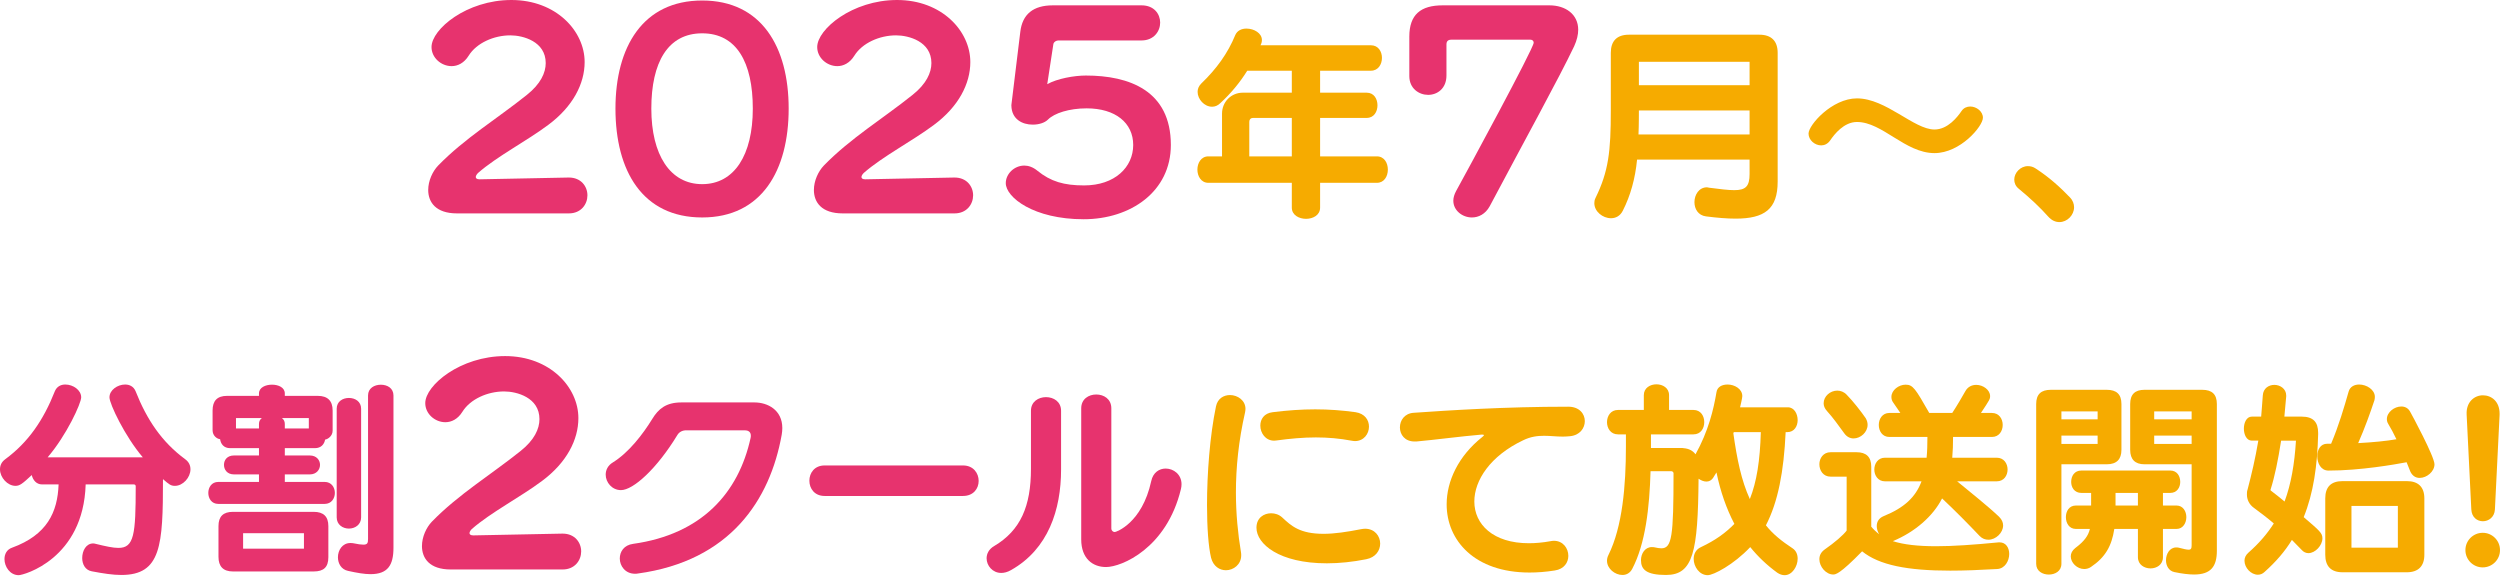
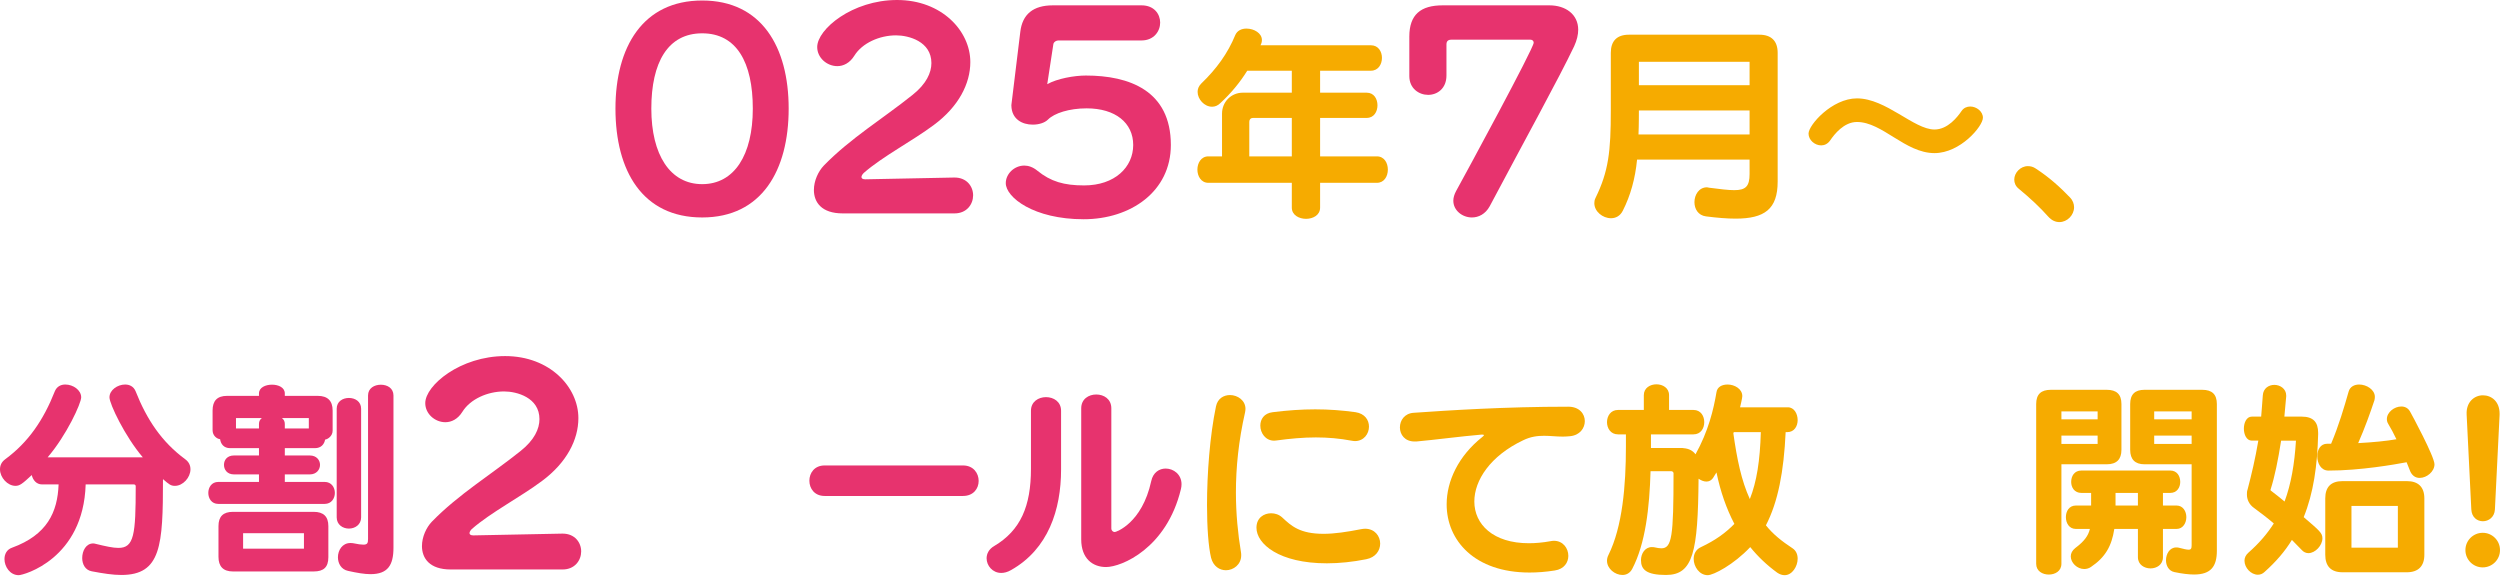
<svg xmlns="http://www.w3.org/2000/svg" width="400" height="93" viewBox="0 0 400 93" fill="none">
  <g clip-path="url(#clip0_6103_790)">
-     <path d="M73.113 34.143C69.735 34.143 68.514 32.353 68.514 30.399C68.514 28.934 69.206 27.428 70.101 26.492C74.334 22.138 79.583 18.964 84.304 15.179C86.501 13.429 87.315 11.639 87.315 10.092C87.315 6.633 83.693 5.657 81.659 5.657C79.013 5.657 76.246 6.877 74.985 8.912C74.252 10.092 73.235 10.581 72.258 10.581C70.59 10.581 69.043 9.238 69.043 7.529C69.043 4.68 74.659 0 81.821 0C88.984 0 93.542 4.965 93.542 9.93C93.542 13.389 91.67 17.051 87.722 19.981C84.304 22.545 79.502 25.027 76.49 27.673C76.287 27.876 76.124 28.12 76.124 28.324C76.124 28.527 76.287 28.69 76.735 28.69L90.978 28.405H91.019C92.972 28.405 93.989 29.829 93.989 31.254C93.989 32.678 92.972 34.143 91.019 34.143H73.113Z" fill="#E7336E" />
    <path d="M98.474 17.377C98.474 7.488 102.869 0.081 112.351 0.081C121.833 0.081 126.187 7.488 126.187 17.377C126.187 27.266 121.874 34.794 112.351 34.794C102.828 34.794 98.474 27.388 98.474 17.377ZM120.449 17.377C120.449 9.97 117.845 5.331 112.351 5.331C106.857 5.331 104.212 9.97 104.212 17.377C104.212 24.783 107.223 29.463 112.351 29.463C117.478 29.463 120.449 24.824 120.449 17.377Z" fill="#E7336E" />
    <path d="M134.823 34.143C131.445 34.143 130.224 32.353 130.224 30.399C130.224 28.934 130.916 27.428 131.811 26.492C136.044 22.138 141.293 18.964 146.014 15.179C148.211 13.429 149.025 11.639 149.025 10.092C149.025 6.633 145.403 5.657 143.369 5.657C140.723 5.657 137.956 6.877 136.695 8.912C135.962 10.092 134.945 10.581 133.968 10.581C132.3 10.581 130.753 9.238 130.753 7.529C130.753 4.68 136.369 0 143.531 0C150.694 0 155.252 4.965 155.252 9.93C155.252 13.389 153.38 17.051 149.432 19.981C146.014 22.545 141.212 25.027 138.2 27.673C137.997 27.876 137.834 28.12 137.834 28.324C137.834 28.527 137.997 28.69 138.445 28.69L152.688 28.405H152.728C154.682 28.405 155.699 29.829 155.699 31.254C155.699 32.678 154.682 34.143 152.728 34.143H134.823Z" fill="#E7336E" />
    <path d="M169.389 6.471C168.941 6.471 168.575 6.755 168.535 7.081L167.558 13.47C169.145 12.575 171.872 12.086 173.744 12.086C180.662 12.086 187.336 14.487 187.336 23.196C187.336 30.643 180.906 35.079 173.377 35.079C165.401 35.079 160.925 31.579 160.925 29.3C160.925 27.835 162.267 26.492 163.895 26.492C164.546 26.492 165.279 26.737 165.971 27.306C168.128 29.056 170.244 29.667 173.459 29.667C178.383 29.667 181.313 26.737 181.313 23.196C181.313 19.656 178.464 17.336 173.866 17.336C171.058 17.336 168.697 18.109 167.68 19.127C167.151 19.656 166.215 19.941 165.238 19.941C163.57 19.941 161.861 19.086 161.82 16.889V16.807L163.244 5.128C163.57 2.238 165.36 0.855 168.453 0.855H182.656C184.65 0.855 185.626 2.238 185.626 3.622C185.626 5.005 184.609 6.471 182.656 6.471H169.389Z" fill="#E7336E" />
    <path d="M211.216 29.252V33.224C211.216 34.428 210.076 35.014 208.969 35.014C207.862 35.014 206.69 34.428 206.69 33.224V29.252H193.342C192.17 29.252 191.584 28.177 191.584 27.136C191.584 26.094 192.17 25.019 193.342 25.019H195.524V18.183C195.524 16.262 197.021 14.829 198.844 14.829H206.69V11.313H199.56C198.388 13.201 196.956 14.927 195.263 16.49C194.84 16.913 194.384 17.076 193.928 17.076C192.691 17.076 191.617 15.871 191.617 14.699C191.617 14.243 191.78 13.787 192.203 13.364C194.644 11.02 196.435 8.546 197.64 5.616C197.965 4.867 198.681 4.574 199.43 4.574C200.667 4.574 201.905 5.323 201.905 6.397C201.905 6.69 201.839 6.951 201.677 7.244H219.355C220.527 7.244 221.113 8.253 221.113 9.262C221.113 10.271 220.527 11.313 219.355 11.313H211.216V14.829H218.671C219.843 14.829 220.396 15.838 220.396 16.848C220.396 17.857 219.843 18.866 218.671 18.866H211.216V25.019H220.299C221.471 25.019 222.057 26.061 222.057 27.136C222.057 28.21 221.471 29.252 220.299 29.252H211.216ZM206.69 18.874H200.439C200.114 18.874 199.886 19.102 199.886 19.493V25.027H206.69V18.874Z" fill="#F6AB00" />
    <path d="M232.247 6.348C231.636 6.348 231.433 6.633 231.433 7.122V12.086C231.433 14.162 229.968 15.179 228.503 15.179C227.038 15.179 225.491 14.162 225.491 12.168V5.86C225.491 2.32 227.323 0.855 230.823 0.855H247.914C250.478 0.855 252.513 2.279 252.513 4.761C252.513 5.535 252.31 6.43 251.862 7.407C249.42 12.534 243.967 22.423 238.351 33.004C237.659 34.265 236.561 34.794 235.502 34.794C233.997 34.794 232.532 33.696 232.532 32.108C232.532 31.62 232.694 31.091 232.979 30.562C234.485 27.835 245.391 7.732 245.391 6.837C245.391 6.552 245.188 6.348 244.862 6.348H232.247Z" fill="#E7336E" />
    <path d="M279.933 25.54H261.93C261.637 28.568 260.888 31.27 259.651 33.712C259.228 34.558 258.511 34.916 257.763 34.916C256.428 34.916 255.093 33.842 255.093 32.507C255.093 32.247 255.126 31.986 255.288 31.661C257.372 27.396 257.73 24.238 257.73 17.662V8.448C257.73 6.56 258.707 5.551 260.628 5.551H281.496C283.417 5.551 284.426 6.56 284.426 8.448V29.056C284.426 33.451 282.342 34.981 277.687 34.981C276.352 34.981 274.757 34.851 272.966 34.623C271.697 34.461 271.111 33.419 271.111 32.344C271.111 31.172 271.827 29.968 273.129 29.968C273.227 29.968 273.357 30.033 273.455 30.033C275.213 30.261 276.515 30.424 277.492 30.424C279.315 30.424 279.933 29.805 279.933 27.852V25.54ZM279.933 17.67H262.223C262.223 17.67 262.223 20.307 262.158 21.511H279.933V17.67ZM279.933 9.889H262.223V13.633H279.933V9.889Z" fill="#F6AB00" />
    <path d="M309.519 24.498C304.831 24.498 301.184 19.517 297.115 19.517C295.031 19.517 293.501 21.471 292.817 22.48C292.427 23.033 291.906 23.261 291.385 23.261C290.376 23.261 289.366 22.415 289.366 21.373C289.366 20.006 293.11 15.741 297.115 15.741C301.77 15.741 306.231 20.722 309.519 20.722C311.667 20.722 313.23 18.671 313.849 17.759C314.207 17.238 314.728 17.043 315.249 17.043C316.225 17.043 317.267 17.824 317.267 18.834C317.267 20.201 313.653 24.498 309.519 24.498Z" fill="#F6AB00" />
    <path d="M327.717 34.656C326.415 33.191 324.82 31.693 322.997 30.196C322.476 29.773 322.281 29.252 322.281 28.731C322.281 27.656 323.257 26.582 324.462 26.582C324.885 26.582 325.308 26.68 325.731 26.973C327.88 28.373 329.606 29.935 331.168 31.563C331.657 32.051 331.852 32.637 331.852 33.158C331.852 34.428 330.745 35.535 329.508 35.535C328.889 35.535 328.271 35.275 327.717 34.656Z" fill="#F6AB00" />
    <path d="M13.706 77.508C13.348 89.423 3.776 92.028 2.995 92.028C1.595 92.028 0.716 90.66 0.716 89.456C0.716 88.675 1.074 87.926 1.921 87.633C7.553 85.582 9.213 81.936 9.376 77.508H6.739C5.828 77.508 5.274 76.824 5.079 76.01C3.581 77.41 3.158 77.736 2.474 77.736C1.205 77.736 0 76.401 0 75.099C0 74.48 0.228 73.927 0.846 73.471C4.558 70.736 6.967 67.188 8.79 62.565C9.116 61.816 9.767 61.523 10.45 61.523C11.688 61.523 12.99 62.402 12.99 63.574C12.99 64.518 10.678 69.597 7.618 73.178H22.854C19.989 69.825 17.515 64.616 17.515 63.574C17.515 62.402 18.817 61.523 20.022 61.523C20.706 61.523 21.357 61.816 21.682 62.565C23.506 67.188 25.915 70.736 29.626 73.471C30.245 73.927 30.473 74.48 30.473 75.099C30.473 76.401 29.268 77.736 27.998 77.736C27.347 77.736 27.087 77.54 26.077 76.661C26.077 87.275 25.784 91.995 19.403 91.995C18.069 91.995 16.571 91.767 14.683 91.409C13.608 91.214 13.153 90.237 13.153 89.293C13.153 88.121 13.771 86.949 14.911 86.949C15.041 86.949 15.171 86.982 15.301 87.014C16.897 87.405 18.069 87.665 18.948 87.665C21.454 87.665 21.715 85.549 21.715 77.801C21.715 77.638 21.617 77.508 21.422 77.508H13.706Z" fill="#E7336E" />
    <path d="M34.925 80.625C33.85 80.625 33.329 79.746 33.329 78.867C33.329 77.988 33.85 77.109 34.925 77.109H41.436V75.904H37.431C36.357 75.904 35.836 75.156 35.836 74.374C35.836 73.593 36.357 72.877 37.431 72.877H41.436V71.705H36.813C35.804 71.705 35.315 71.021 35.218 70.272C34.664 70.207 34.013 69.686 34.013 68.84V65.682C34.013 64.119 34.762 63.338 36.325 63.338H41.436V62.947C41.436 62.003 42.478 61.547 43.519 61.547C44.561 61.547 45.57 62.003 45.57 62.947V63.338H50.844C52.407 63.338 53.221 64.119 53.221 65.682V68.905C53.221 69.751 52.472 70.272 52.017 70.337C51.886 71.086 51.365 71.705 50.389 71.705H45.57V72.877H49.575C50.649 72.877 51.203 73.626 51.203 74.374C51.203 75.123 50.649 75.904 49.575 75.904H45.57V77.109H51.951C53.026 77.109 53.579 77.988 53.579 78.867C53.579 79.746 53.026 80.625 51.951 80.625H34.925ZM37.269 91.434C35.706 91.434 34.957 90.62 34.957 89.09V84.174C34.957 82.644 35.706 81.895 37.269 81.895H50.193C51.756 81.895 52.537 82.644 52.537 84.174V89.155C52.537 90.75 51.789 91.434 50.193 91.434H37.269ZM41.436 67.839C41.436 67.415 41.599 67.123 41.892 66.895H37.757V68.555H41.436V67.839ZM48.631 85.313H38.896V87.787H48.631V85.313ZM49.412 66.895H45.115C45.408 67.123 45.57 67.415 45.57 67.839V68.555H49.412V66.895ZM53.872 65.397C53.872 64.225 54.849 63.672 55.826 63.672C56.802 63.672 57.779 64.225 57.779 65.397V82.782C57.779 83.954 56.802 84.573 55.826 84.573C54.849 84.573 53.872 83.954 53.872 82.782V65.397ZM58.886 63.281C58.886 62.109 59.895 61.555 60.937 61.555C61.979 61.555 62.955 62.109 62.955 63.281V87.633C62.955 90.433 62.044 91.865 59.276 91.865C58.332 91.865 57.16 91.67 55.695 91.344C54.589 91.116 54.068 90.14 54.068 89.163C54.068 88.023 54.784 86.884 56.053 86.884C56.216 86.884 56.379 86.884 56.509 86.916C57.291 87.079 57.779 87.144 58.137 87.144C58.788 87.144 58.886 86.884 58.886 86.233V63.281Z" fill="#E7336E" />
    <path d="M72.112 91.116C68.734 91.116 67.513 89.326 67.513 87.372C67.513 85.907 68.205 84.402 69.1 83.466C73.333 79.111 78.582 75.937 83.303 72.152C85.5 70.403 86.314 68.612 86.314 67.066C86.314 63.606 82.692 62.63 80.658 62.63C78.013 62.63 75.245 63.851 73.984 65.885C73.251 67.066 72.234 67.554 71.257 67.554C69.589 67.554 68.042 66.211 68.042 64.502C68.042 61.653 73.658 56.973 80.82 56.973C87.983 56.973 92.541 61.938 92.541 66.903C92.541 70.362 90.669 74.024 86.721 76.954C83.303 79.518 78.501 82.001 75.489 84.646C75.286 84.849 75.123 85.093 75.123 85.297C75.123 85.5 75.286 85.663 75.734 85.663L89.977 85.378H90.018C91.971 85.378 92.988 86.803 92.988 88.227C92.988 89.651 91.971 91.116 90.018 91.116H72.112Z" fill="#E7336E" />
-     <path d="M109.803 68.848C109.185 68.848 108.696 69.108 108.403 69.564C105.083 75.034 101.306 78.419 99.353 78.419C97.92 78.419 96.911 77.182 96.911 75.945C96.911 75.229 97.237 74.48 98.051 73.992C100.623 72.397 102.869 69.466 104.366 67.025C105.343 65.43 106.548 64.388 109.022 64.388H120.71C122.826 64.388 125.17 65.592 125.17 68.49C125.17 68.815 125.137 69.174 125.072 69.564C123.216 79.95 116.868 89.749 102.031 91.767C101.868 91.8 101.738 91.8 101.607 91.8C100.045 91.8 99.166 90.563 99.166 89.358C99.166 88.284 99.817 87.21 101.314 87.014C112.253 85.484 118.178 78.875 120.099 70.052C120.132 69.922 120.132 69.792 120.132 69.694C120.132 69.043 119.643 68.848 119.155 68.848H109.811H109.803Z" fill="#E7336E" />
    <path d="M131.941 79.355C130.314 79.355 129.5 78.151 129.5 76.914C129.5 75.677 130.314 74.472 131.941 74.472H154.08C155.74 74.472 156.586 75.709 156.586 76.946C156.586 78.183 155.74 79.355 154.08 79.355H131.941Z" fill="#E7336E" />
    <path d="M164.953 65.723C164.953 64.257 166.158 63.541 167.363 63.541C168.567 63.541 169.772 64.257 169.772 65.723V75.131C169.772 81.545 167.721 87.861 161.763 91.214C161.209 91.54 160.656 91.67 160.2 91.67C158.8 91.67 157.856 90.498 157.856 89.326C157.856 88.609 158.214 87.861 159.061 87.372C163.293 84.865 164.953 80.991 164.953 75.001V65.723ZM172.995 65.332C172.995 63.834 174.199 63.118 175.404 63.118C176.608 63.118 177.813 63.834 177.813 65.332V84.54C177.813 84.898 178.074 85.126 178.367 85.126C178.562 85.126 182.729 83.726 184.194 76.987C184.487 75.587 185.496 74.969 186.506 74.969C187.775 74.969 189.045 75.913 189.045 77.475C189.045 77.736 189.012 77.996 188.947 78.257C186.668 87.731 179.441 90.726 176.967 90.726C174.85 90.726 172.995 89.391 172.995 86.298V65.332Z" fill="#E7336E" />
    <path d="M196.15 91.238C195.141 91.238 194.132 90.62 193.774 89.252C193.35 87.494 193.123 84.402 193.123 80.82C193.123 75.774 193.578 69.719 194.555 65.031C194.815 63.761 195.792 63.208 196.801 63.208C198.006 63.208 199.276 64.054 199.276 65.421C199.276 65.617 199.243 65.779 199.211 65.975C198.169 70.533 197.746 74.83 197.746 78.769C197.746 82.22 198.071 85.443 198.559 88.373C198.592 88.536 198.592 88.699 198.592 88.862C198.592 90.327 197.355 91.238 196.15 91.238ZM212.298 90.131C204.68 90.131 201.034 87.039 201.034 84.434C201.034 82.839 202.238 82.123 203.378 82.123C203.996 82.123 204.647 82.318 205.168 82.806C206.601 84.141 207.968 85.411 211.777 85.411C213.503 85.411 215.489 85.118 217.8 84.662C218.028 84.629 218.223 84.597 218.419 84.597C219.949 84.597 220.828 85.769 220.828 86.974C220.828 88.08 220.112 89.187 218.581 89.48C216.465 89.903 214.317 90.131 212.298 90.131ZM216.237 70.508C214.349 70.15 212.461 69.987 210.54 69.987C208.489 69.987 206.373 70.183 204.224 70.476C204.094 70.476 203.996 70.508 203.866 70.508C202.466 70.508 201.652 69.271 201.652 68.099C201.652 67.09 202.238 66.113 203.638 65.95C205.982 65.657 208.229 65.495 210.442 65.495C212.656 65.495 214.74 65.657 216.888 65.95C218.386 66.178 219.037 67.22 219.037 68.262C219.037 69.401 218.223 70.573 216.791 70.573C216.628 70.573 216.433 70.541 216.237 70.508Z" fill="#F6AB00" />
-     <path d="M237.073 69.532C233.655 69.825 229.553 70.378 226.623 70.638H226.33C224.767 70.638 223.986 69.532 223.986 68.392C223.986 67.253 224.734 66.146 226.167 66.048C231.799 65.657 240.719 65.071 250.934 65.071C252.692 65.071 253.571 66.211 253.571 67.383C253.571 68.49 252.79 69.629 251.227 69.792C250.836 69.825 250.446 69.857 250.055 69.857C249.013 69.857 248.036 69.727 247.06 69.727C245.985 69.727 244.911 69.857 243.706 70.443C238.432 72.95 235.893 76.857 235.893 80.243C235.893 83.889 238.888 86.916 244.618 86.916C245.66 86.916 246.832 86.819 248.069 86.591C248.264 86.558 248.427 86.526 248.622 86.526C250.087 86.526 250.934 87.73 250.934 88.935C250.934 89.977 250.283 91.051 248.753 91.279C247.32 91.507 245.985 91.605 244.716 91.605C235.926 91.605 231.465 86.461 231.465 80.698C231.465 76.954 233.354 72.95 237.163 69.922C237.325 69.792 237.423 69.694 237.423 69.629C237.423 69.564 237.325 69.532 237.163 69.532H237.065H237.073Z" fill="#F6AB00" />
+     <path d="M237.073 69.532C233.655 69.825 229.553 70.378 226.623 70.638H226.33C224.767 70.638 223.986 69.532 223.986 68.392C223.986 67.253 224.734 66.146 226.167 66.048C231.799 65.657 240.719 65.071 250.934 65.071C252.692 65.071 253.571 66.211 253.571 67.383C253.571 68.49 252.79 69.629 251.227 69.792C250.836 69.825 250.446 69.857 250.055 69.857C249.013 69.857 248.036 69.727 247.06 69.727C245.985 69.727 244.911 69.857 243.706 70.443C238.432 72.95 235.893 76.857 235.893 80.243C235.893 83.889 238.888 86.916 244.618 86.916C245.66 86.916 246.832 86.819 248.069 86.591C248.264 86.558 248.427 86.526 248.622 86.526C250.087 86.526 250.934 87.73 250.934 88.935C250.934 89.977 250.283 91.051 248.753 91.279C247.32 91.507 245.985 91.605 244.716 91.605C235.926 91.605 231.465 86.461 231.465 80.698C231.465 76.954 233.354 72.95 237.163 69.922C237.325 69.792 237.423 69.694 237.423 69.629C237.423 69.564 237.325 69.532 237.163 69.532H237.065Z" fill="#F6AB00" />
    <path d="M285.704 69.141C285.411 75.424 284.499 80.275 282.546 84.052C283.685 85.484 285.085 86.591 286.811 87.73C287.397 88.121 287.625 88.74 287.625 89.391C287.625 90.628 286.746 92.028 285.541 92.028C285.15 92.028 284.76 91.898 284.369 91.637C282.709 90.433 281.244 89.033 280.039 87.535C277.369 90.368 274.146 92.028 273.235 92.028C271.9 92.028 270.989 90.66 270.989 89.423C270.989 88.642 271.347 87.893 272.161 87.535C274.439 86.461 276.067 85.289 277.5 83.824C276.23 81.382 275.286 78.712 274.635 75.587C274.635 75.587 274.342 76.043 274.212 76.271C273.919 76.824 273.463 77.052 273.04 77.052C272.584 77.052 272.161 76.857 271.77 76.596C271.672 88.284 270.923 91.995 266.561 91.995C263.403 91.995 262.556 91.116 262.556 89.619C262.556 88.577 263.208 87.535 264.282 87.535C264.445 87.535 264.575 87.535 264.705 87.568C265.128 87.665 265.519 87.73 265.812 87.73C267.505 87.73 267.765 85.842 267.765 75.717C267.765 75.555 267.603 75.392 267.407 75.392H264.087C263.924 81.219 263.273 86.982 261.157 91.019C260.798 91.702 260.212 91.995 259.594 91.995C258.389 91.995 257.12 90.986 257.12 89.716C257.12 89.423 257.185 89.13 257.348 88.805C259.594 84.279 260.147 77.703 260.147 71.452V69.499H258.878C257.706 69.499 257.12 68.522 257.12 67.546C257.12 66.569 257.706 65.592 258.878 65.592H263.012V63.216C263.012 62.076 264.022 61.49 265.031 61.49C266.04 61.49 267.049 62.076 267.049 63.216V65.592H270.956C272.128 65.592 272.681 66.569 272.681 67.546C272.681 68.522 272.128 69.499 270.956 69.499H264.152V71.68H269.035C269.165 71.68 269.263 71.68 269.426 71.713C270.207 71.778 270.858 72.103 271.282 72.689C273.333 69.011 274.179 65.495 274.635 62.76C274.765 61.881 275.546 61.523 276.425 61.523C277.5 61.523 278.769 62.206 278.769 63.379C278.769 63.704 278.476 64.876 278.411 65.169H286.062C287.071 65.169 287.625 66.211 287.625 67.22C287.625 68.164 287.104 69.141 285.964 69.141H285.704ZM277.402 69.141L277.337 69.336C277.923 73.471 278.607 76.857 279.974 79.852C281.081 77.052 281.602 73.699 281.732 69.141H277.402Z" fill="#F6AB00" />
-     <path d="M319.945 86.778C320.954 86.778 321.475 87.657 321.475 88.634C321.475 89.741 320.791 90.978 319.554 91.043C316.754 91.206 314.28 91.303 312.034 91.303C305.197 91.303 300.672 90.424 297.937 88.211C294.356 91.889 293.672 91.922 293.314 91.922C292.174 91.922 291.1 90.685 291.1 89.48C291.1 88.894 291.328 88.373 291.947 87.918C293.542 86.811 294.942 85.606 295.463 84.89V76.263H292.891C291.719 76.263 291.1 75.286 291.1 74.277C291.1 73.332 291.719 72.356 292.891 72.356H297.058C298.588 72.356 299.402 73.105 299.402 74.667V84.271C299.76 84.695 300.183 85.118 300.672 85.476C300.411 85.085 300.281 84.597 300.281 84.174C300.281 83.49 300.606 82.904 301.388 82.579C304.676 81.244 306.499 79.551 307.443 77.011H301.583C300.476 77.011 299.89 76.067 299.89 75.123C299.89 74.179 300.476 73.235 301.583 73.235H308.257C308.355 72.258 308.387 71.119 308.387 69.914H302.299C301.16 69.914 300.606 68.938 300.606 67.993C300.606 67.049 301.16 66.073 302.299 66.073H304.057L302.918 64.412C302.69 64.119 302.625 63.794 302.625 63.501C302.625 62.426 303.797 61.547 304.904 61.547C306.076 61.547 306.467 62.198 308.68 66.073H312.359C313.206 64.77 313.922 63.533 314.475 62.556C314.866 61.873 315.517 61.58 316.201 61.58C317.308 61.58 318.415 62.394 318.415 63.37C318.415 63.859 318.35 63.956 316.95 66.073H318.708C319.847 66.073 320.433 67.017 320.433 67.993C320.433 68.97 319.847 69.914 318.708 69.914H312.489C312.489 71.086 312.457 72.193 312.359 73.235H319.489C320.628 73.235 321.214 74.179 321.214 75.123C321.214 76.067 320.628 77.011 319.489 77.011H313.141C315.419 78.9 317.959 80.885 319.847 82.676C320.303 83.132 320.498 83.588 320.498 84.076C320.498 85.248 319.326 86.355 318.154 86.355C317.633 86.355 317.177 86.192 316.754 85.769C314.899 83.816 312.782 81.667 310.731 79.746C309.299 82.579 306.401 85.118 302.853 86.583C304.578 87.136 306.857 87.397 309.787 87.397C312.489 87.397 315.778 87.169 319.782 86.778H319.945ZM298.816 67.969C298.816 69.141 297.709 70.15 296.57 70.15C296.016 70.15 295.463 69.89 295.039 69.271C294.16 68.067 293.281 66.829 292.337 65.788C291.914 65.332 291.784 64.909 291.784 64.518C291.784 63.411 292.826 62.499 293.965 62.499C294.486 62.499 295.039 62.695 295.463 63.151C296.439 64.127 297.839 65.918 298.523 66.927C298.718 67.285 298.816 67.611 298.816 67.969Z" fill="#F6AB00" />
    <path d="M325.789 64.648C325.789 63.086 326.57 62.369 328.133 62.369H337.086C338.648 62.369 339.43 63.086 339.43 64.648V71.973C339.43 73.503 338.648 74.285 337.086 74.285H329.826V90.205C329.826 91.377 328.816 91.93 327.807 91.93C326.798 91.93 325.789 91.377 325.789 90.205V64.656V64.648ZM335.62 65.82H329.826V67.09H335.62V65.82ZM335.62 69.694H329.826V71.029H335.62V69.694ZM346.071 84.629V89.155C346.071 90.359 345.062 90.945 344.085 90.945C343.108 90.945 342.067 90.359 342.067 89.155V84.629H338.29C337.867 87.397 336.825 89.187 334.546 90.718C334.221 90.945 333.83 91.043 333.472 91.043C332.332 91.043 331.323 90.034 331.323 89.025C331.323 88.536 331.551 88.08 332.039 87.69C333.472 86.615 334.123 85.736 334.383 84.629H332.137C331.063 84.629 330.542 83.685 330.542 82.741C330.542 81.797 331.063 80.885 332.137 80.885H334.579V78.867H333.016C331.909 78.867 331.388 77.988 331.388 77.109C331.388 76.165 331.909 75.286 333.016 75.286H347.243C348.317 75.286 348.838 76.165 348.838 77.109C348.838 77.988 348.317 78.867 347.243 78.867H346.071V80.885H348.252C349.294 80.885 349.815 81.83 349.815 82.741C349.815 83.653 349.294 84.629 348.252 84.629H346.071ZM342.067 78.867H338.485V80.885H342.067V78.867ZM350.661 74.285H343.108C341.611 74.285 340.829 73.503 340.829 71.973V64.648C340.829 63.086 341.611 62.369 343.108 62.369H352.354C353.917 62.369 354.698 63.086 354.698 64.648V88.113C354.698 90.62 353.754 91.922 351.052 91.922C350.206 91.922 349.131 91.792 347.894 91.531C346.983 91.336 346.559 90.49 346.559 89.643C346.559 88.634 347.145 87.592 348.187 87.592C348.317 87.592 348.448 87.592 348.578 87.625C349.359 87.82 349.847 87.95 350.173 87.95C350.564 87.95 350.661 87.755 350.661 87.234V74.277V74.285ZM350.661 65.82H344.671V67.09H350.661V65.82ZM350.661 69.694H344.671V71.029H350.661V69.694Z" fill="#F6AB00" />
    <path d="M366.703 86.388C365.596 88.211 364.131 89.903 362.341 91.499C362.015 91.824 361.625 91.955 361.266 91.955C360.159 91.955 359.118 90.848 359.118 89.708C359.118 89.252 359.313 88.797 359.769 88.406C361.397 86.974 362.731 85.443 363.806 83.751C362.829 82.904 361.787 82.123 360.648 81.276C359.866 80.723 359.508 79.941 359.508 79.127C359.508 78.835 359.508 78.607 359.606 78.346C360.257 75.872 360.843 73.398 361.332 70.5H360.29C359.443 70.5 359.02 69.523 359.02 68.579C359.02 67.635 359.443 66.659 360.29 66.659H361.787C361.885 65.617 361.95 64.477 362.048 63.273C362.113 62.133 362.992 61.58 363.903 61.58C364.815 61.58 365.792 62.198 365.792 63.273V63.435L365.499 66.659H368.266C370.122 66.659 370.903 67.537 370.903 69.263V69.491C370.773 74.537 370.154 78.9 368.592 82.741C371.098 84.89 371.587 85.281 371.587 86.127C371.587 87.266 370.447 88.504 369.34 88.504C368.982 88.504 368.559 88.341 368.233 87.95L366.703 86.388ZM364.978 70.508C364.489 73.634 363.969 76.206 363.285 78.354C363.285 78.387 363.285 78.484 363.317 78.484C364.066 79.07 364.815 79.624 365.531 80.243C366.573 77.443 367.126 74.22 367.354 70.508H364.978ZM385.057 73.959C383.168 74.317 377.634 75.294 372.555 75.294C371.351 75.294 370.765 74.122 370.765 73.015C370.765 71.973 371.253 70.997 372.36 70.997H372.978C374.216 68.067 375.062 65.169 375.778 62.662C376.006 61.848 376.722 61.523 377.471 61.523C378.643 61.523 379.978 62.337 379.978 63.509C379.978 63.704 379.945 63.867 379.913 64.03C379.229 66.081 378.383 68.457 377.308 70.899C379.718 70.769 381.736 70.573 383.429 70.28C382.973 69.336 382.55 68.522 382.127 67.839C381.964 67.578 381.899 67.318 381.899 67.057C381.899 65.95 383.103 65.039 384.21 65.039C384.764 65.039 385.285 65.267 385.61 65.853C385.806 66.178 389.517 73.048 389.517 74.285C389.517 75.457 388.28 76.466 387.14 76.466C386.522 76.466 385.968 76.141 385.643 75.424L385.057 73.959ZM374.81 91.564C372.954 91.564 372.042 90.587 372.042 88.764V79.746C372.042 77.923 372.954 76.979 374.81 76.979H385.097C386.921 76.979 387.897 77.923 387.897 79.746V88.764C387.897 90.587 386.921 91.564 385.097 91.564H374.81ZM383.657 80.951H376.234V87.625H383.657V80.951Z" fill="#F6AB00" />
    <path d="M397.233 90.783C395.703 90.783 394.466 89.545 394.466 88.015C394.466 86.485 395.703 85.248 397.233 85.248C398.763 85.248 400 86.485 400 88.015C400 89.545 398.763 90.783 397.233 90.783ZM394.661 66.309C394.563 64.323 395.898 63.248 397.265 63.248C398.633 63.248 399.935 64.225 399.935 66.178V66.374L399.186 81.512C399.121 82.749 398.177 83.4 397.265 83.4C396.354 83.4 395.475 82.782 395.41 81.512L394.661 66.309Z" fill="#F6AB00" />
  </g>
  <defs>
    <clipPath id="clip0_6103_790">
      <rect width="400" height="92.02" fill="white" />
    </clipPath>
  </defs>
</svg>